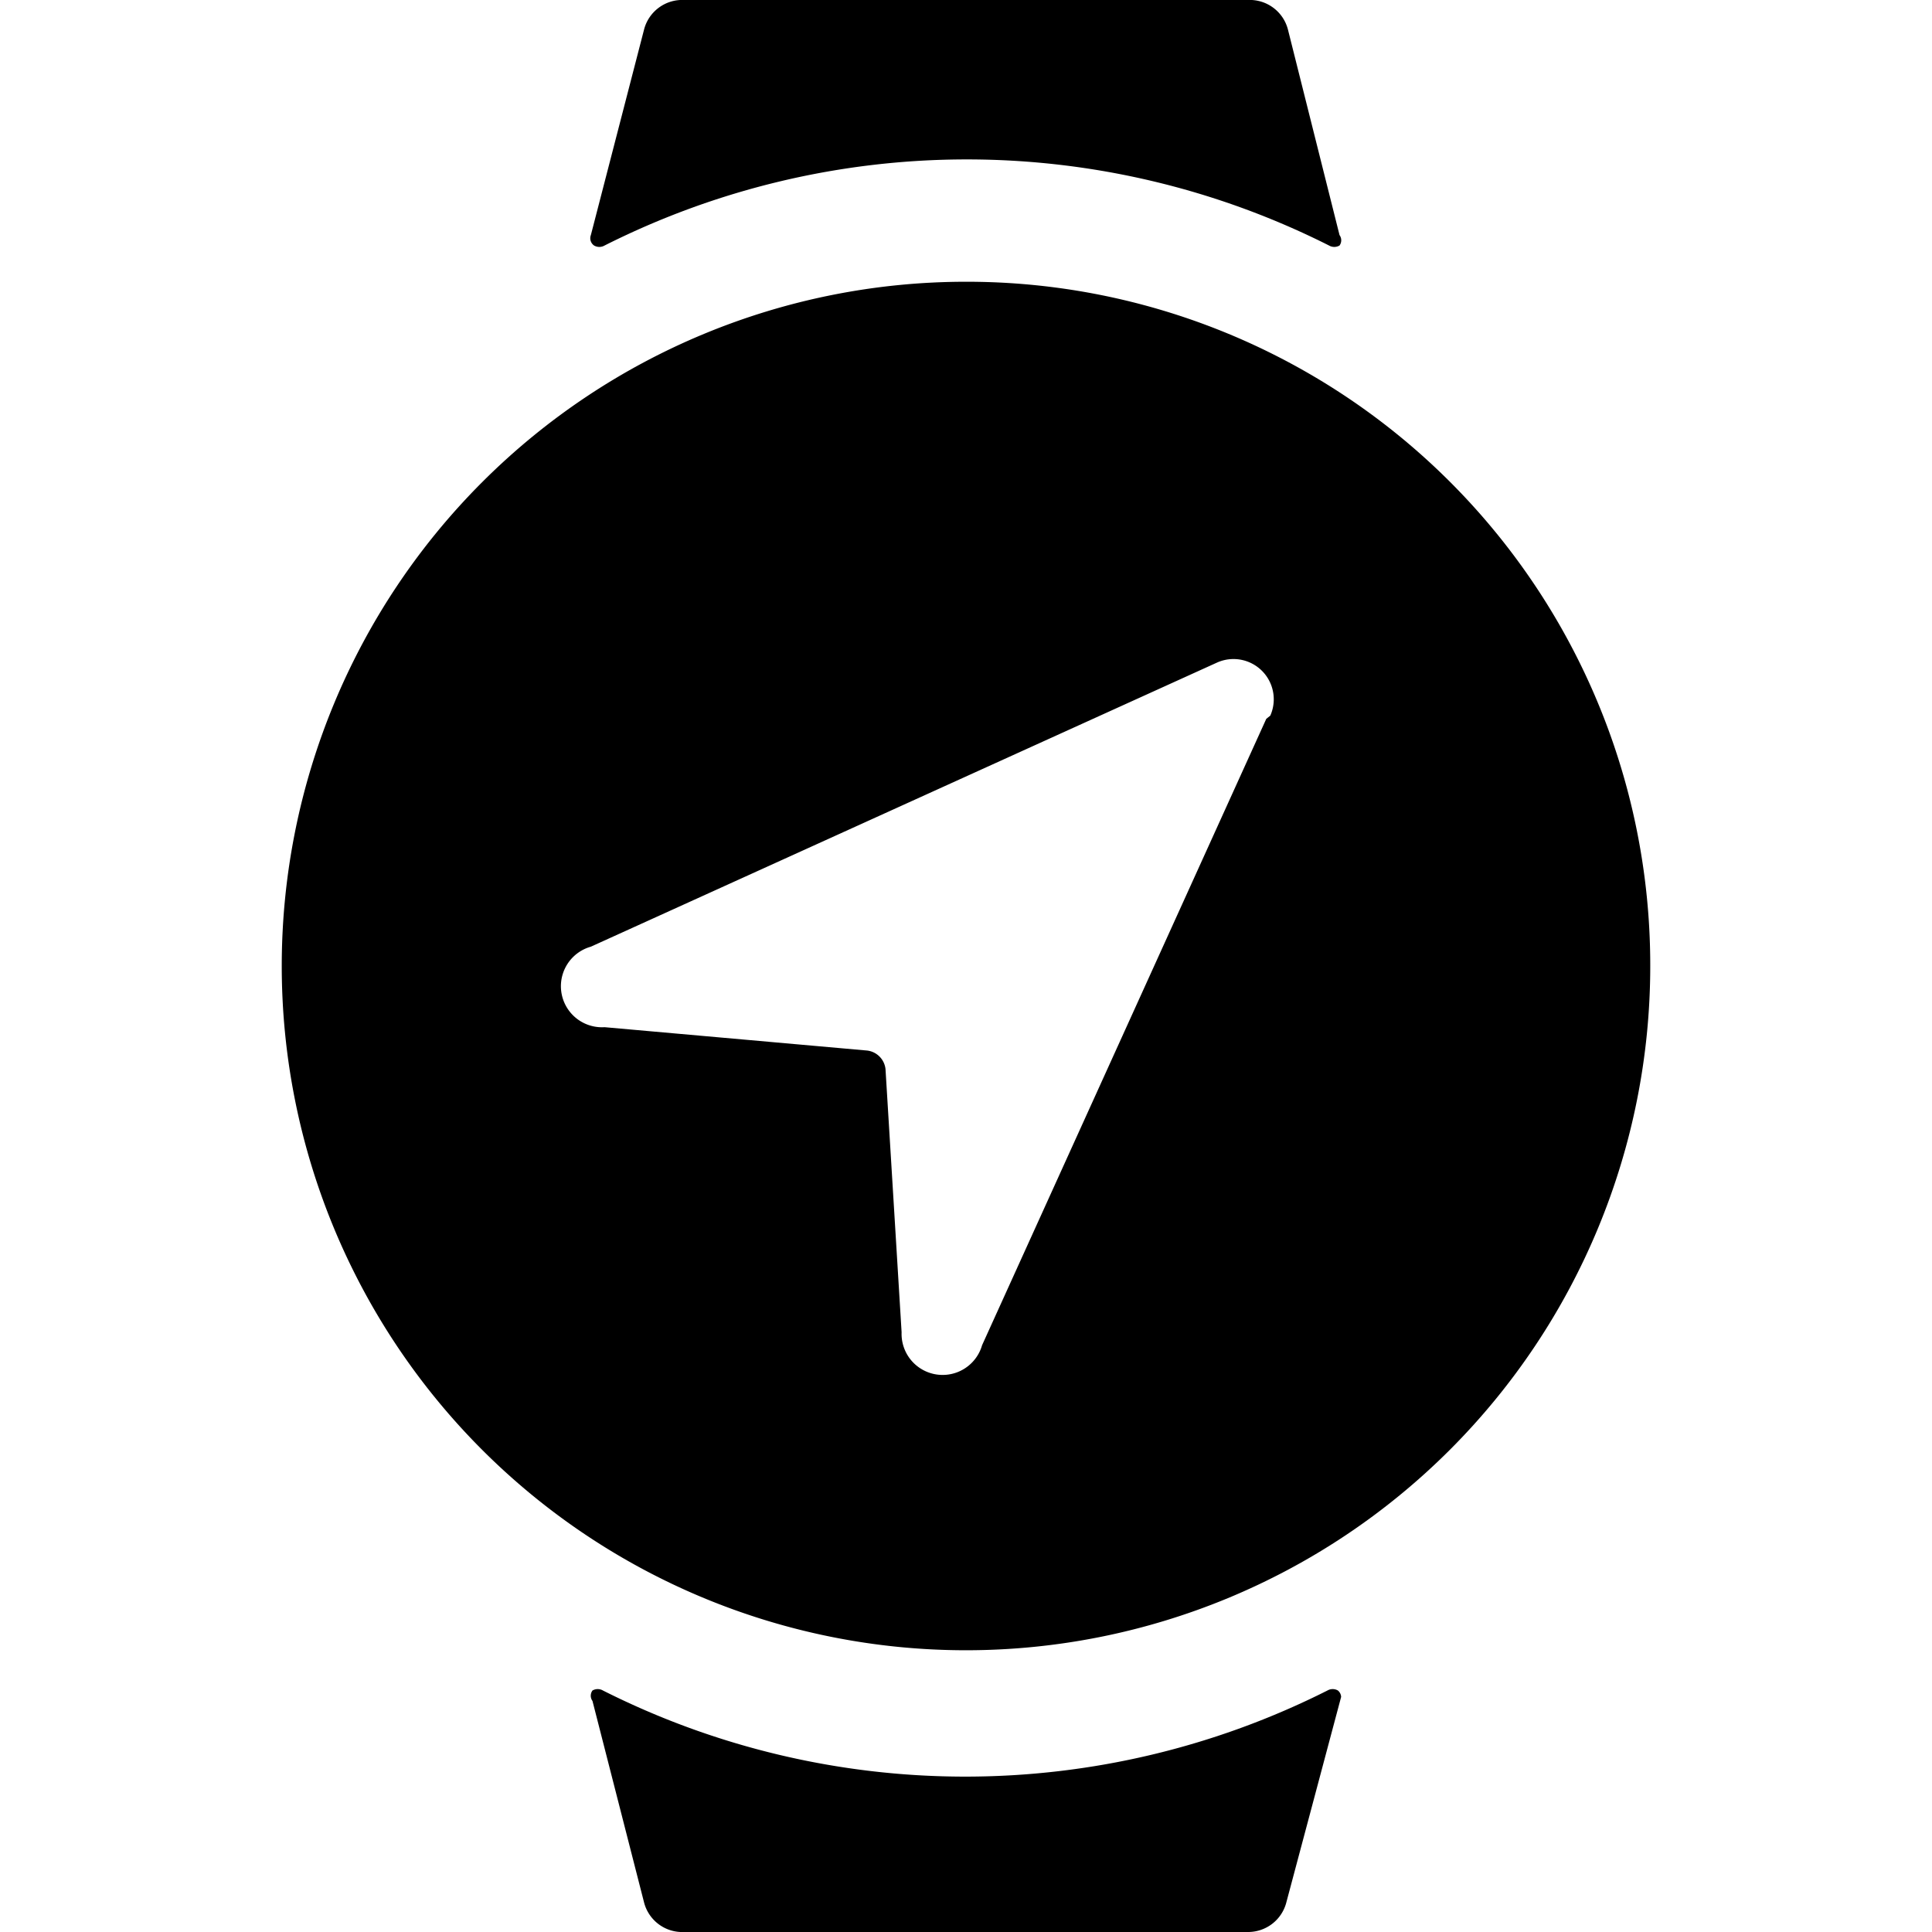
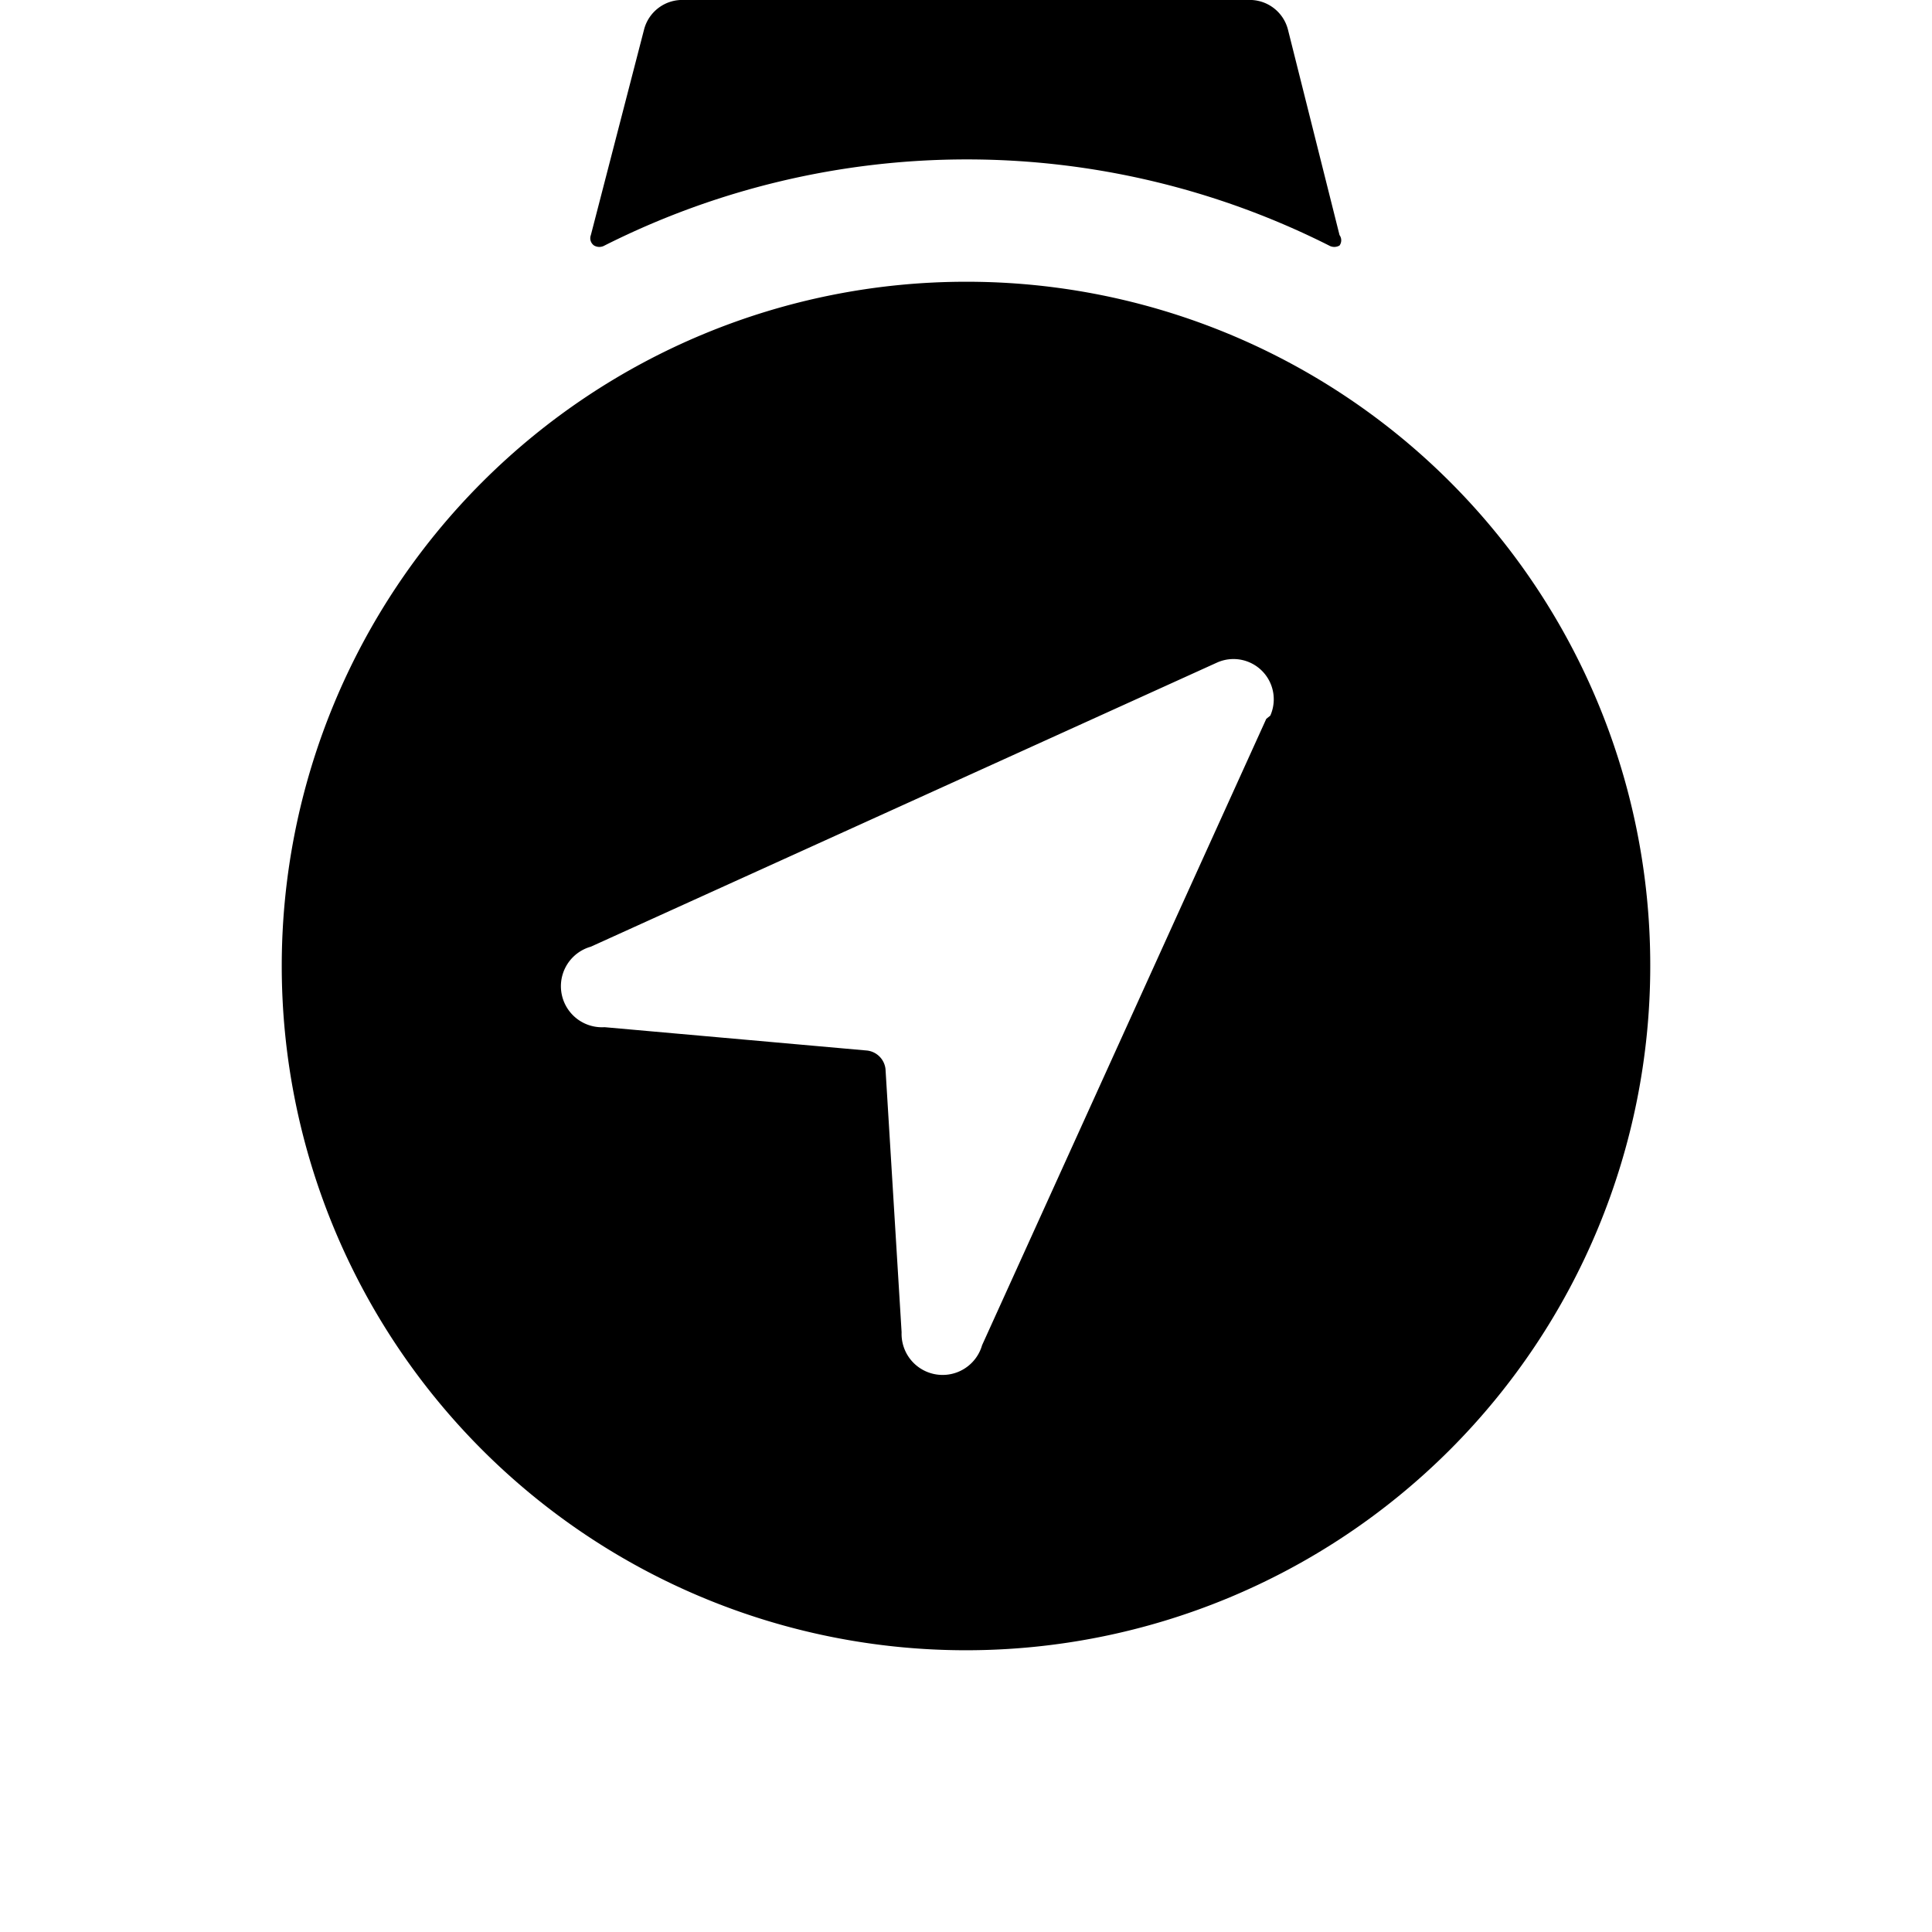
<svg xmlns="http://www.w3.org/2000/svg" viewBox="0 0 24 24">
  <g>
    <path d="M12 3.5a8.5 8.5 0 1 0 8.5 8.5A8.49 8.49 0 0 0 12 3.5Zm3.73 5.43 -3.53 7.78a0.51 0.51 0 0 1 -1 -0.16l-0.2 -3.27a0.26 0.26 0 0 0 -0.23 -0.23l-3.26 -0.29a0.51 0.51 0 0 1 -0.17 -1l7.78 -3.53a0.5 0.5 0 0 1 0.66 0.66Z" fill="#000000" stroke-width="1" />
    <path d="M7.38 3.05a0.13 0.13 0 0 0 0.13 0 10 10 0 0 1 9 0 0.13 0.13 0 0 0 0.13 0 0.11 0.11 0 0 0 0 -0.13L16 0.37a0.49 0.49 0 0 0 -0.5 -0.37h-7a0.49 0.49 0 0 0 -0.5 0.37l-0.66 2.55a0.11 0.11 0 0 0 0.04 0.13Z" fill="#000000" stroke-width="1" />
-     <path d="M16.62 21a0.13 0.13 0 0 0 -0.13 0 10 10 0 0 1 -9 0 0.13 0.13 0 0 0 -0.13 0 0.11 0.11 0 0 0 0 0.13l0.64 2.5a0.49 0.49 0 0 0 0.5 0.37h7a0.49 0.49 0 0 0 0.48 -0.37l0.68 -2.55a0.11 0.11 0 0 0 -0.04 -0.08Z" fill="#000000" stroke-width="1" />
  </g>
</svg>